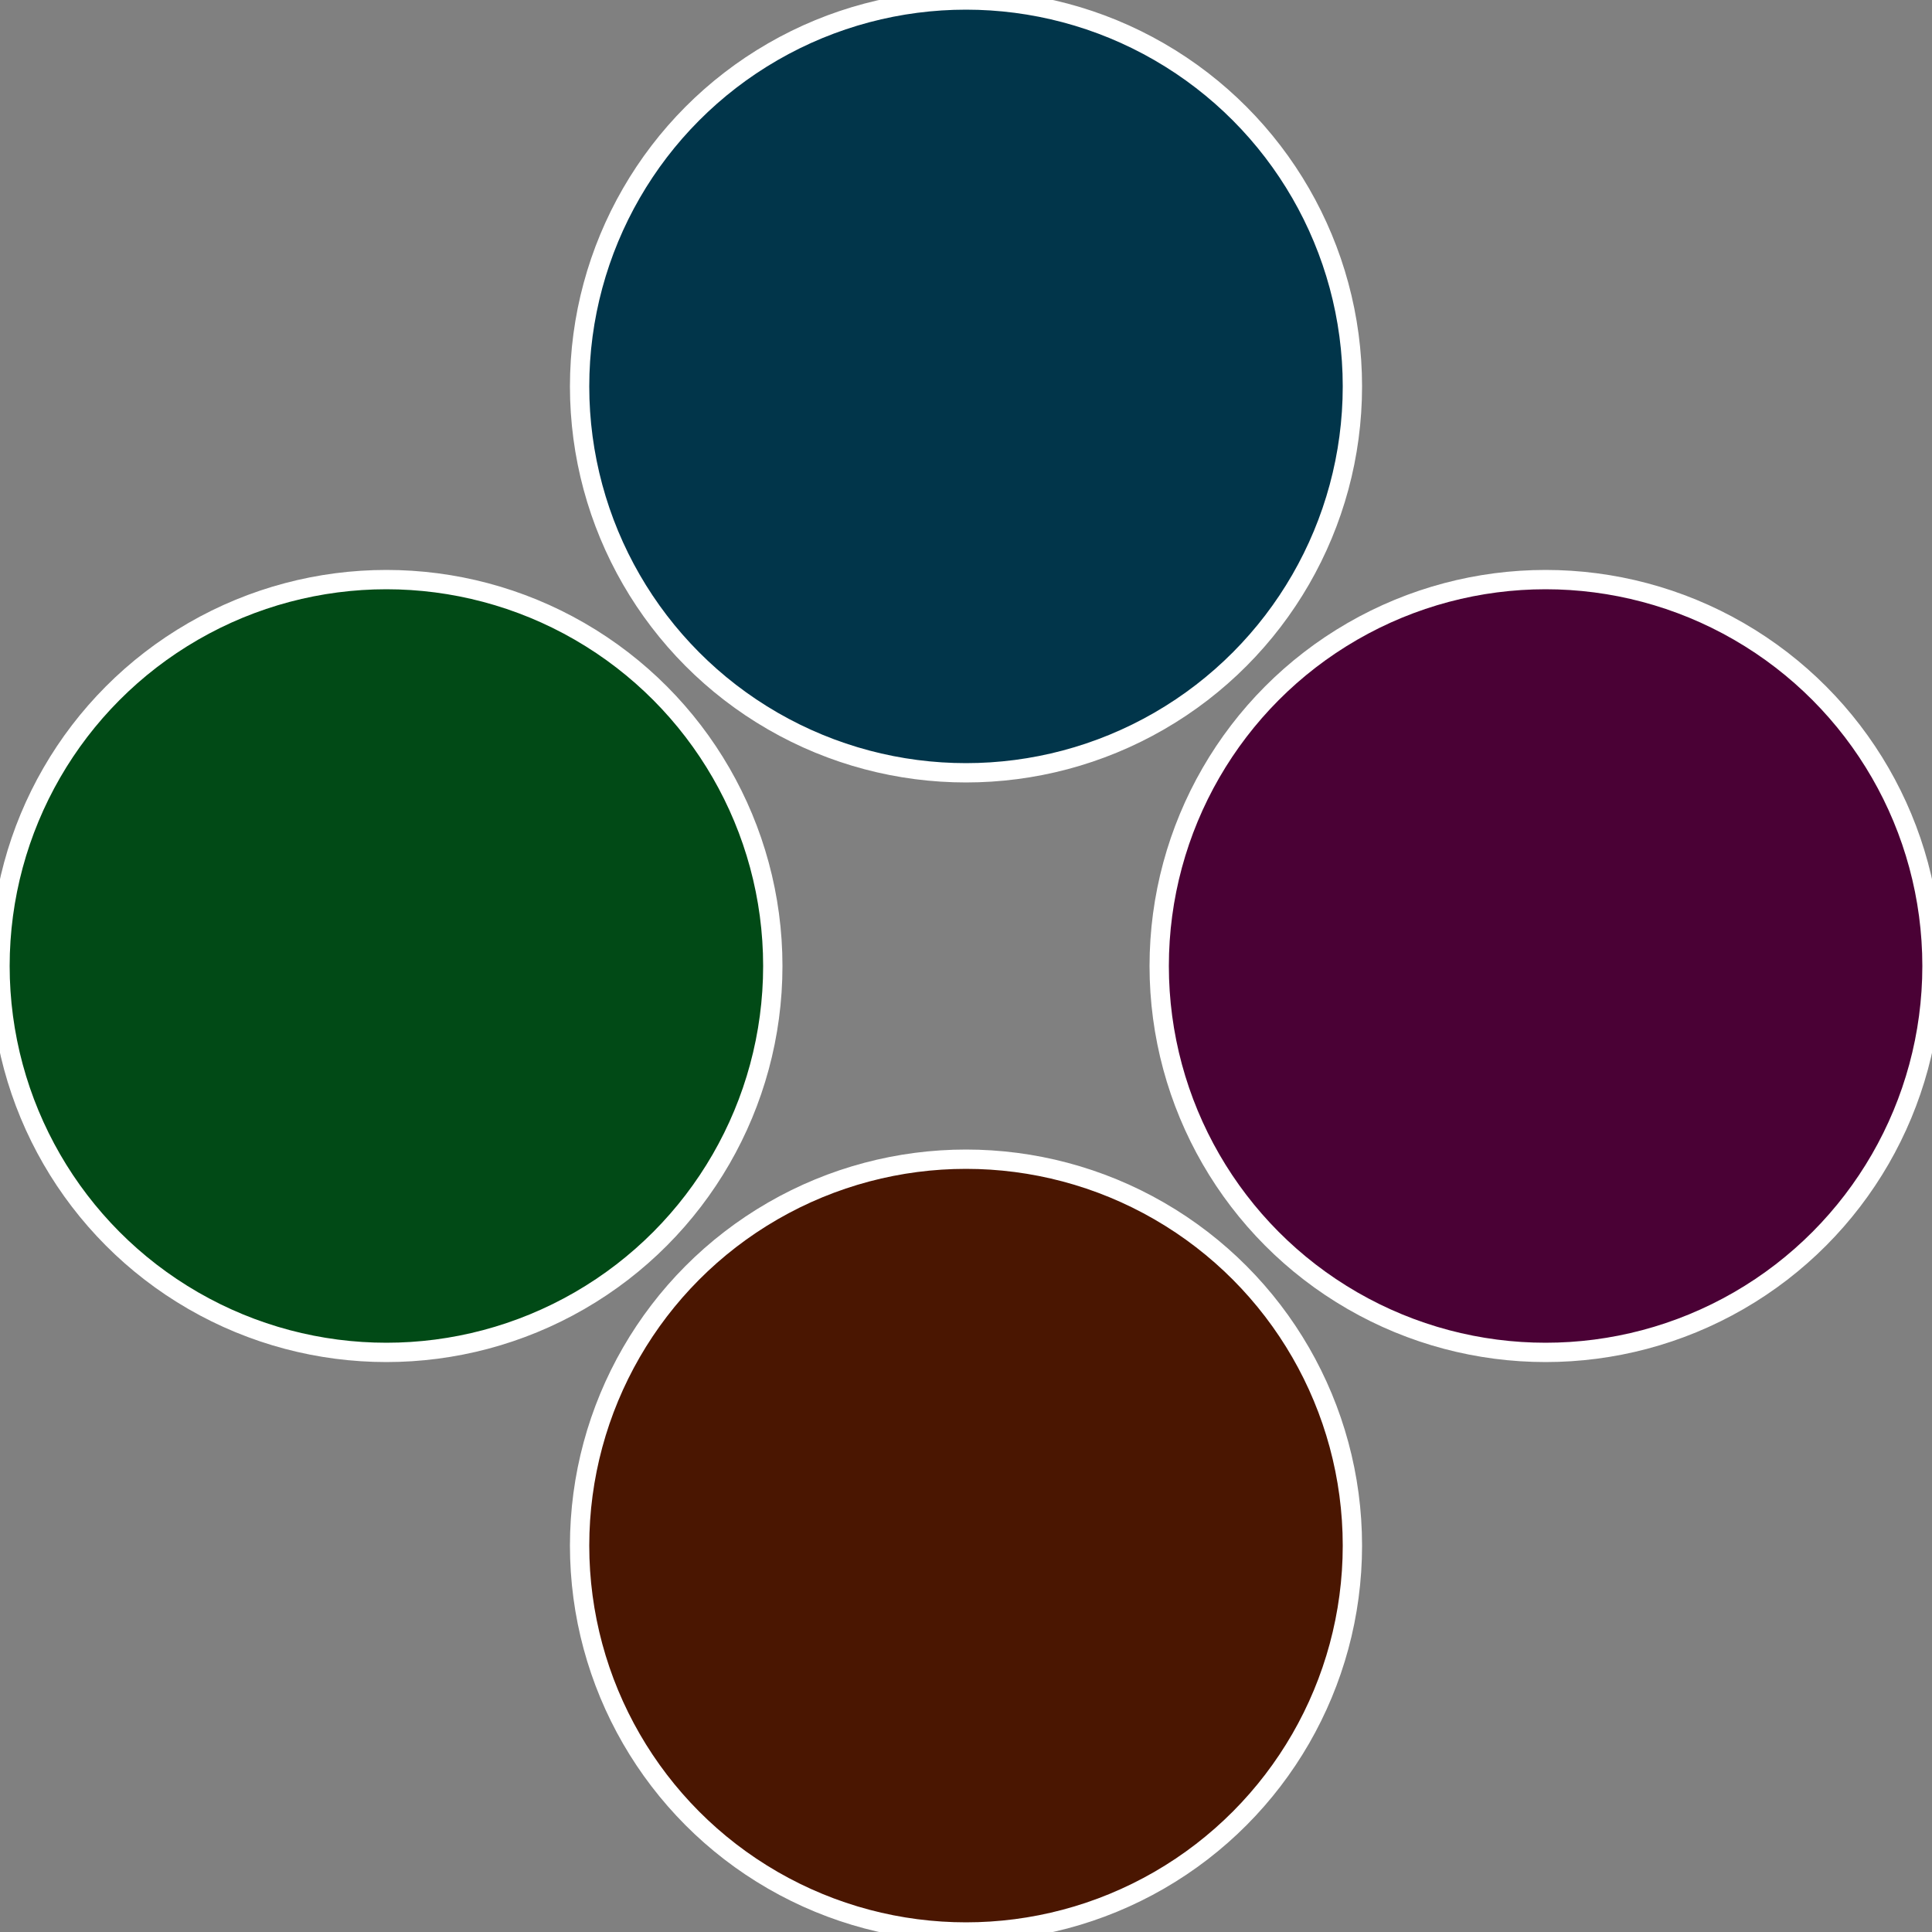
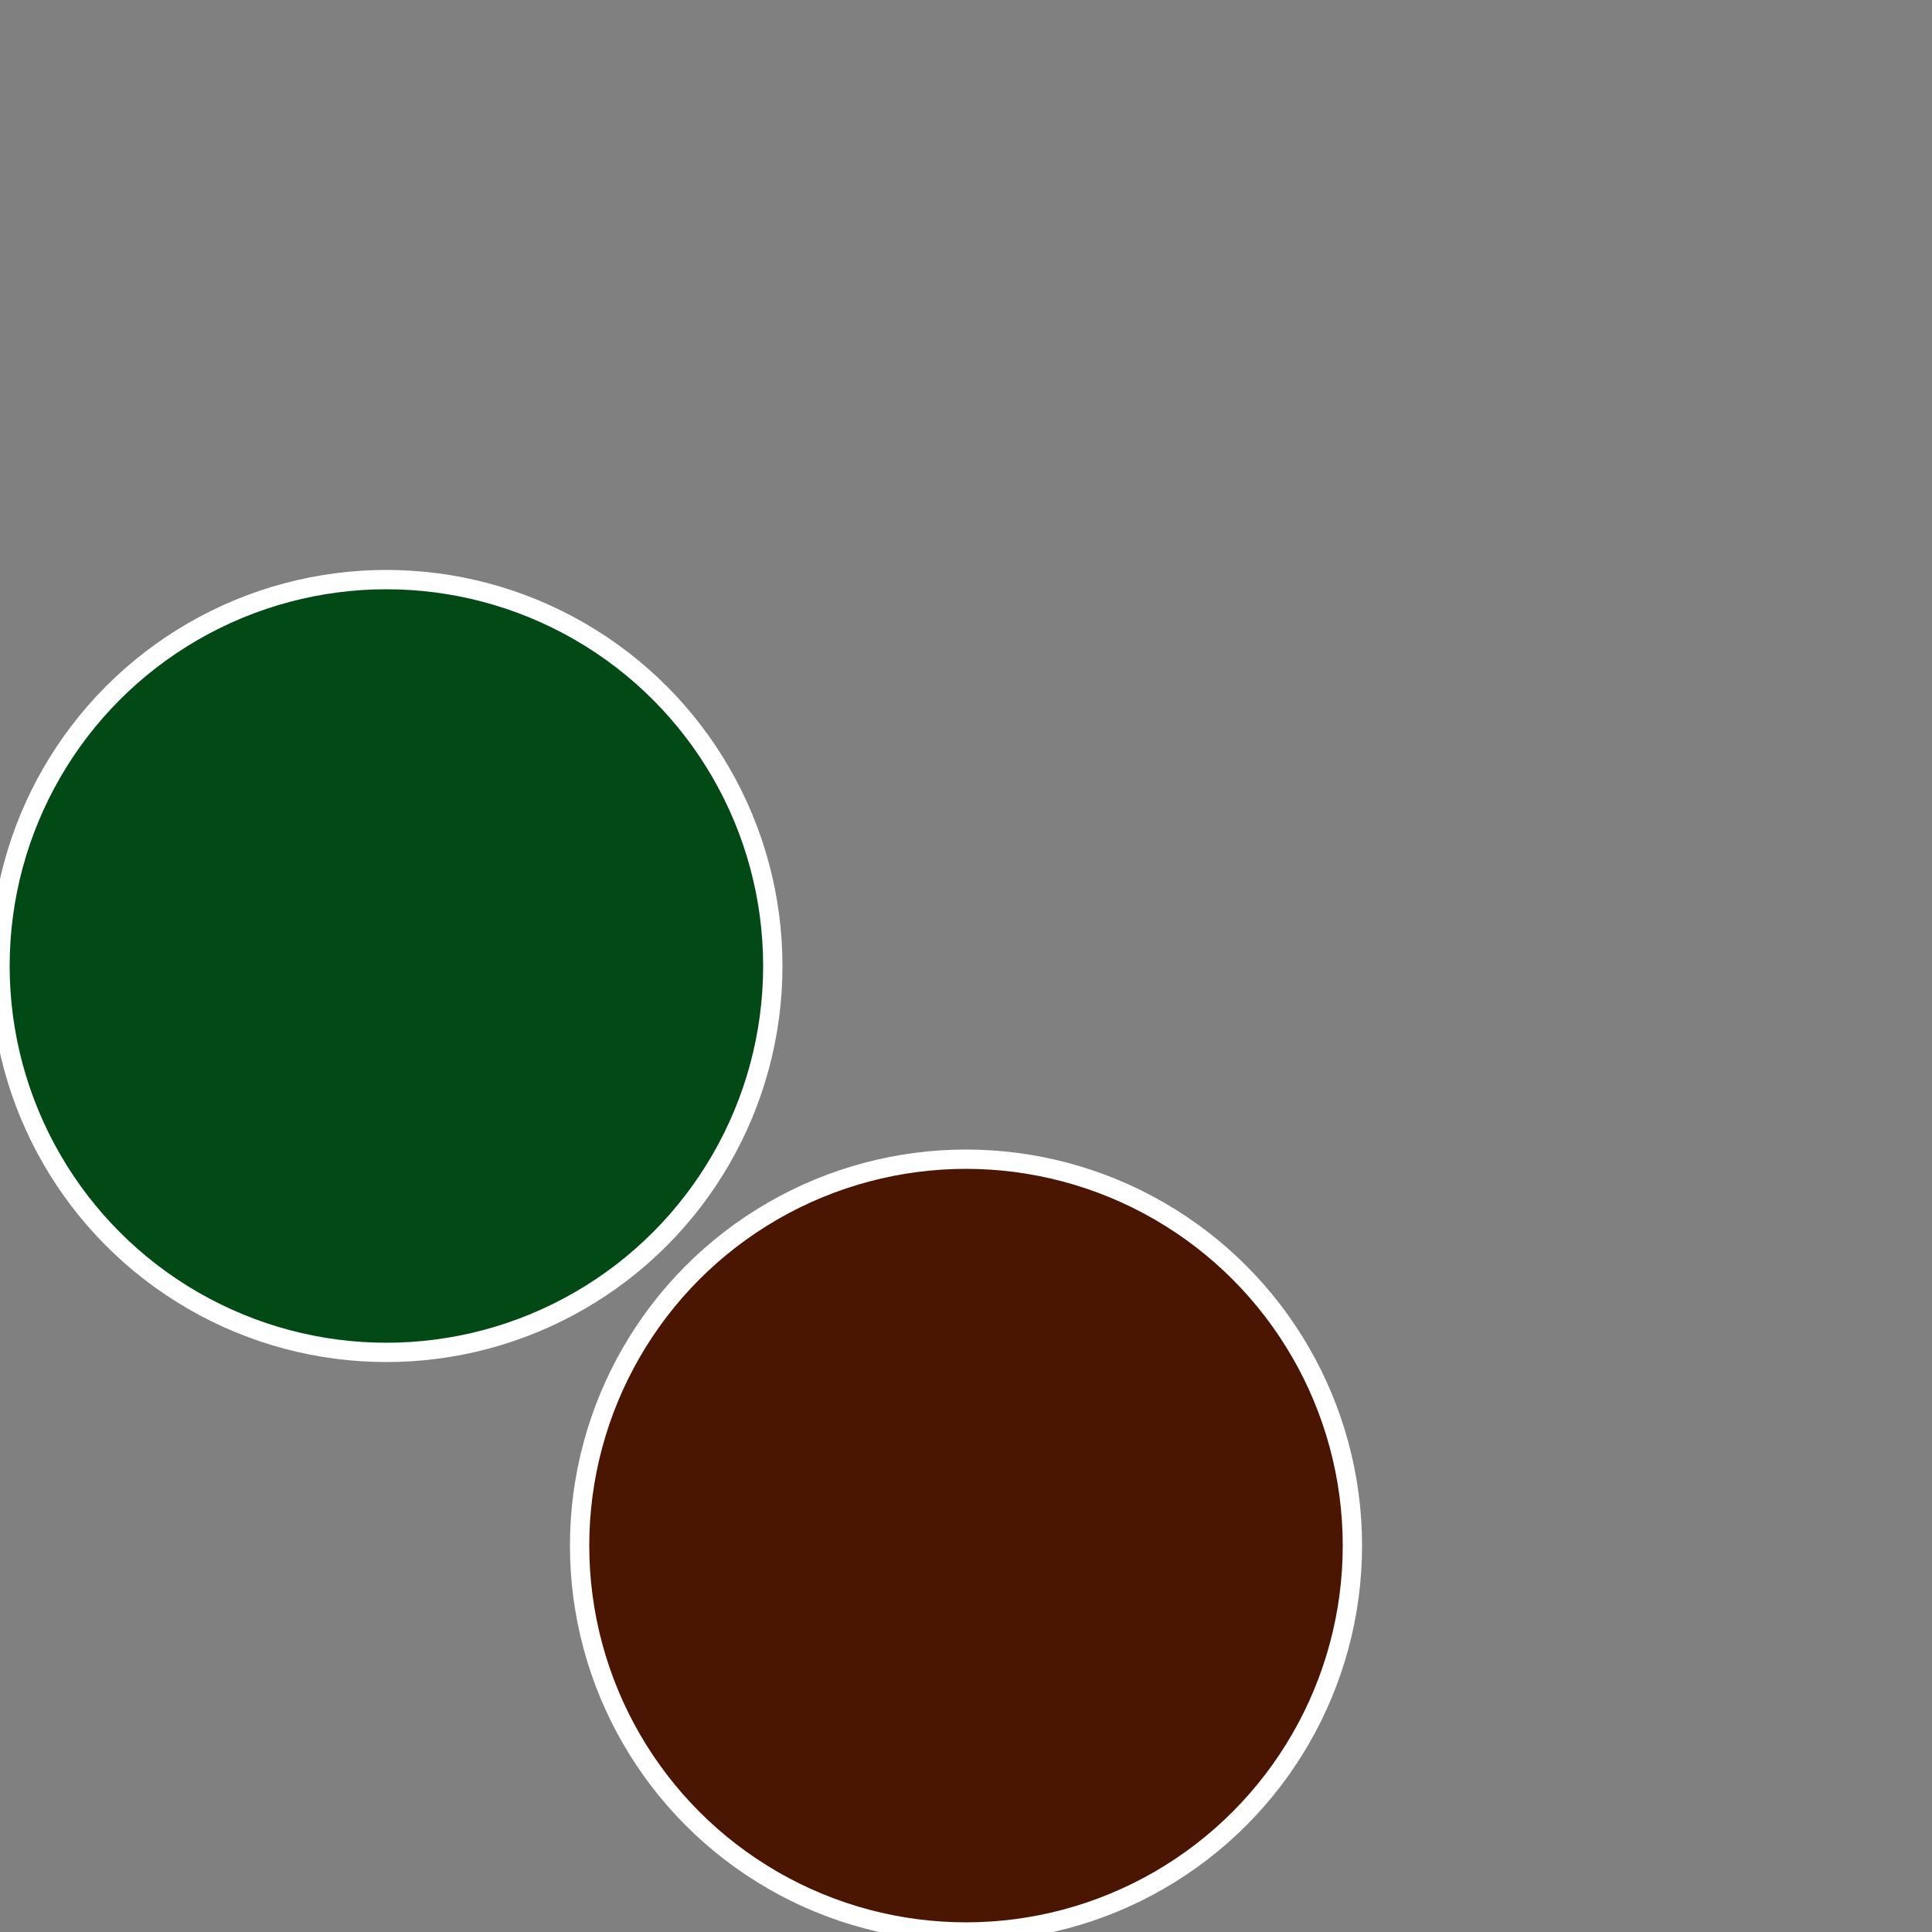
<svg xmlns="http://www.w3.org/2000/svg" width="500" height="500" viewBox="-1 -1 2 2">
  <rect x="-1" y="-1" width="2" height="2" fill="#808080" stroke="none" />
-   <circle cx="0.6" cy="0" r="0.4" fill="#4a0135" stroke="#fff" stroke-width="1%" />
  <circle cx="3.6739403974421E-17" cy="0.6" r="0.4" fill="#4a1601" stroke="#fff" stroke-width="1%" />
  <circle cx="-0.6" cy="7.3478807948841E-17" r="0.4" fill="#014a16" stroke="#fff" stroke-width="1%" />
-   <circle cx="-1.1021821192326E-16" cy="-0.6" r="0.4" fill="#01354a" stroke="#fff" stroke-width="1%" />
</svg>